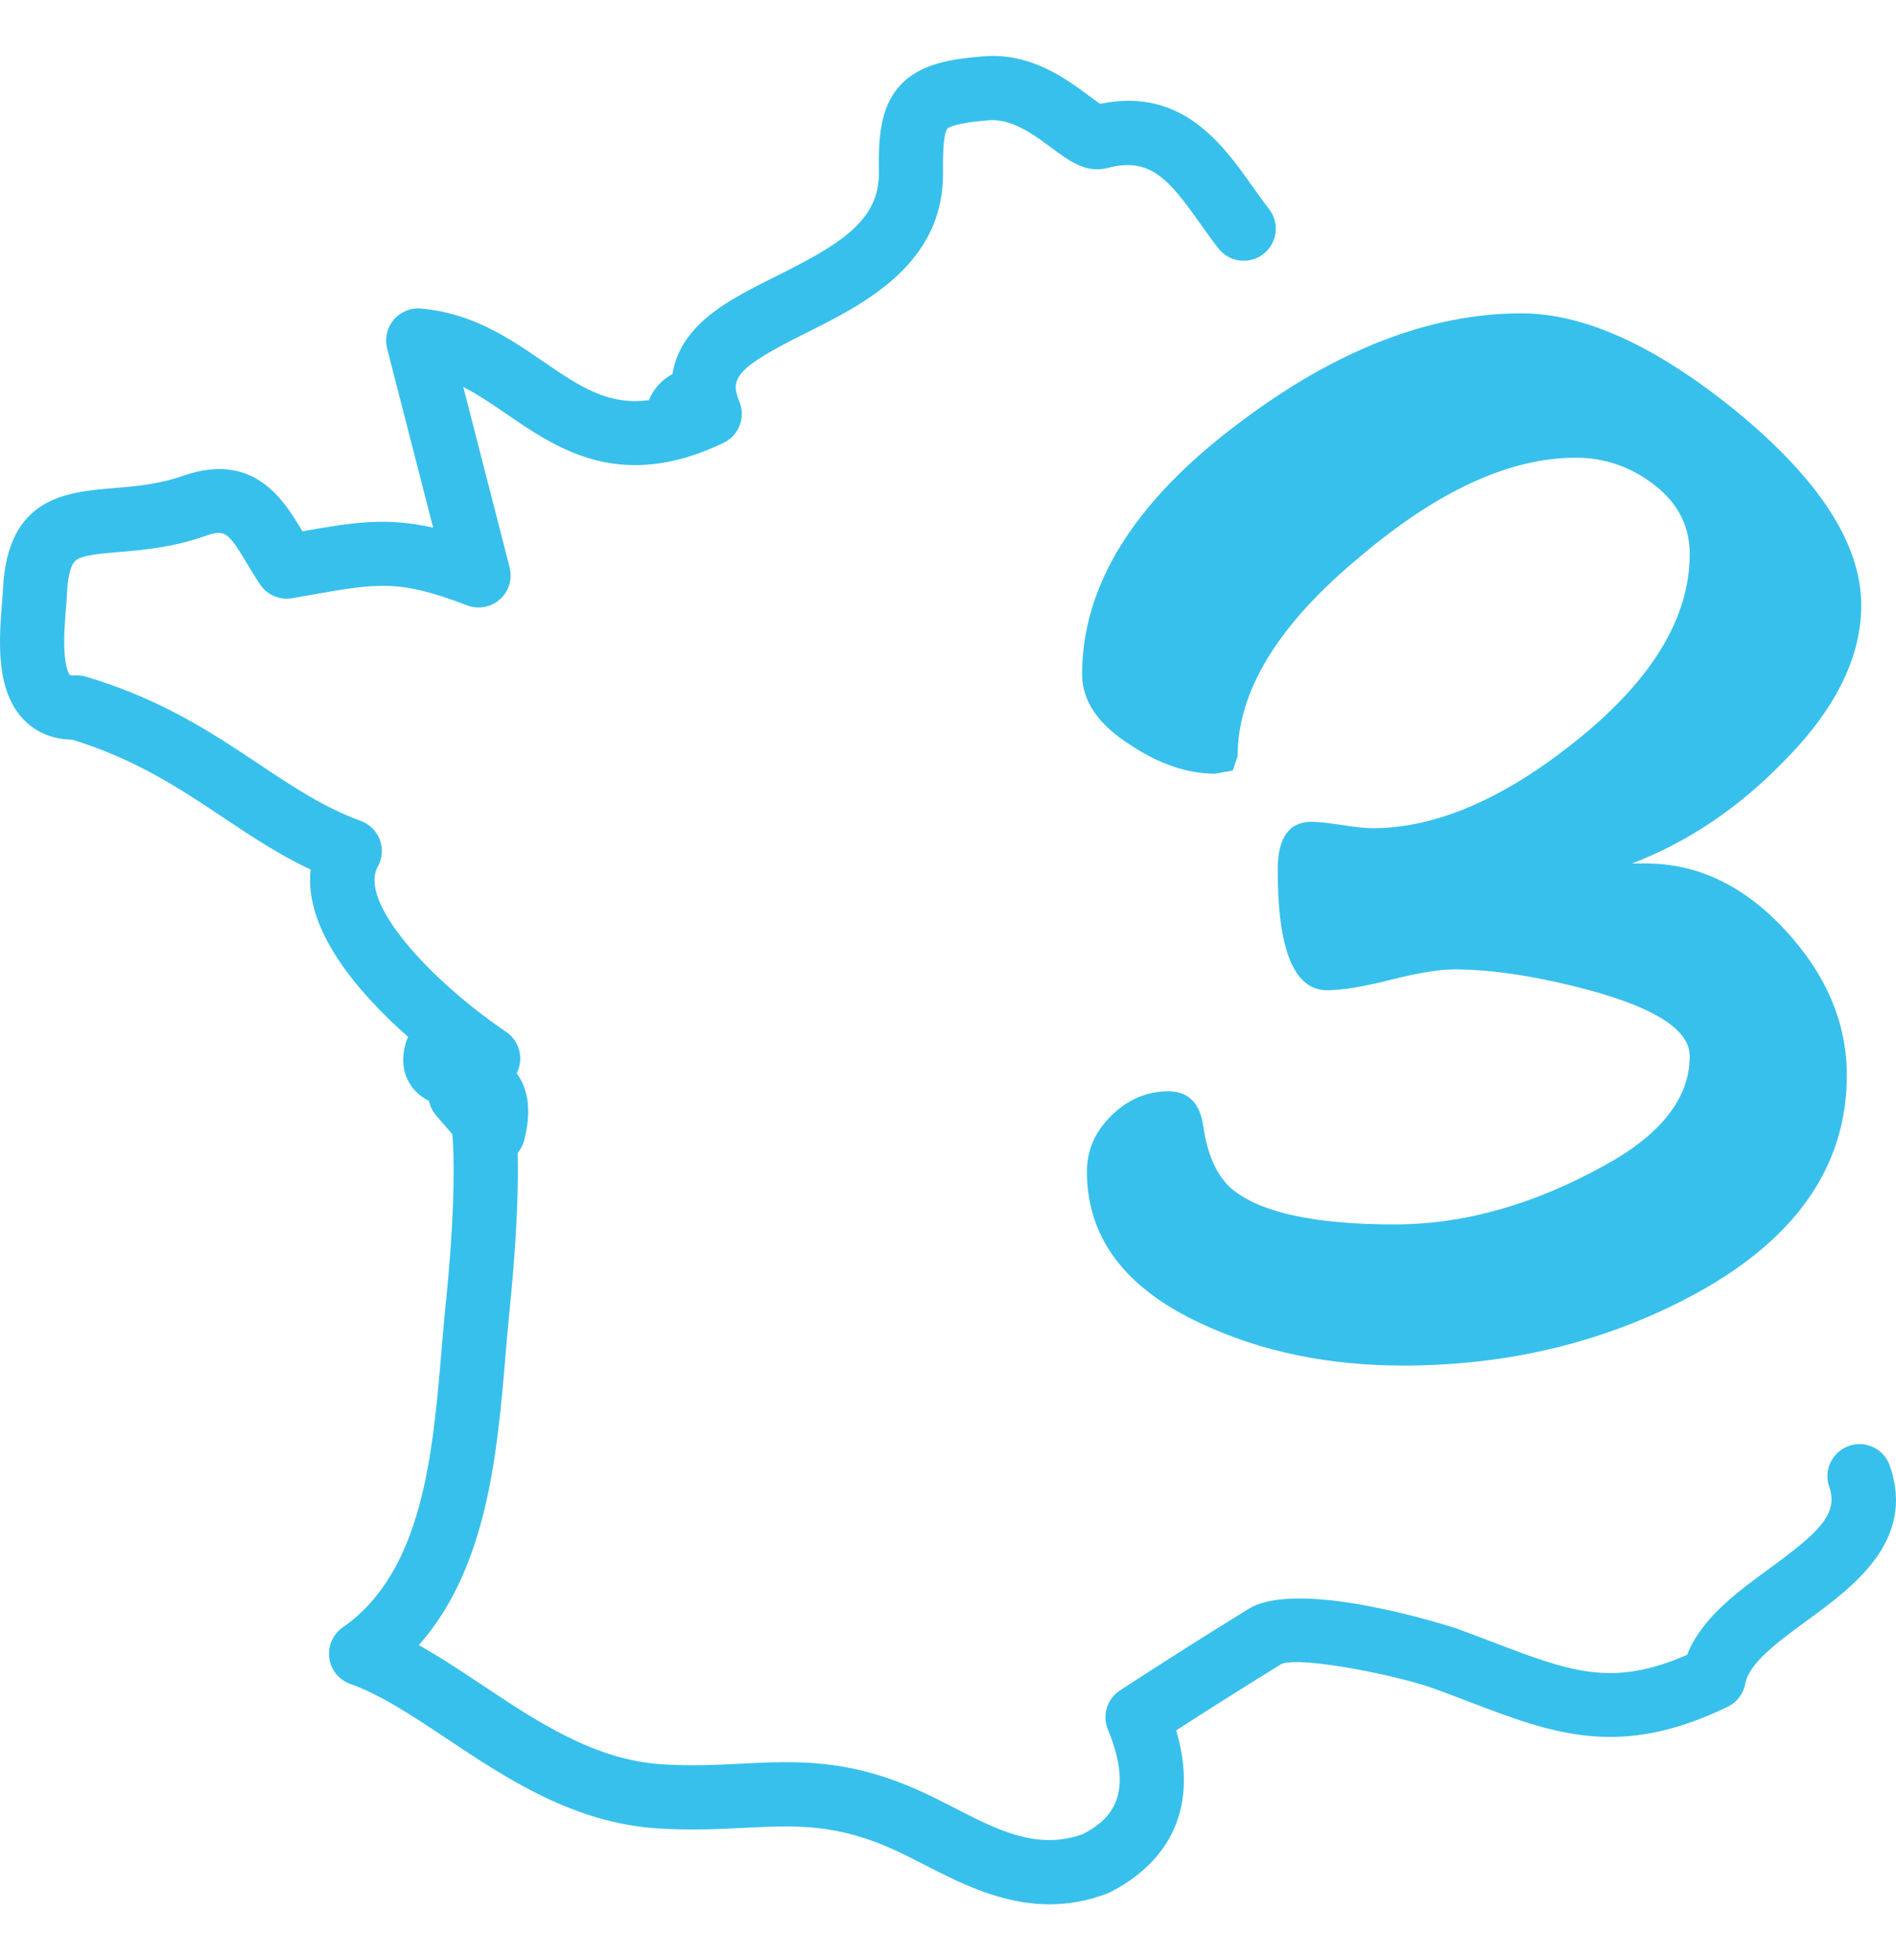
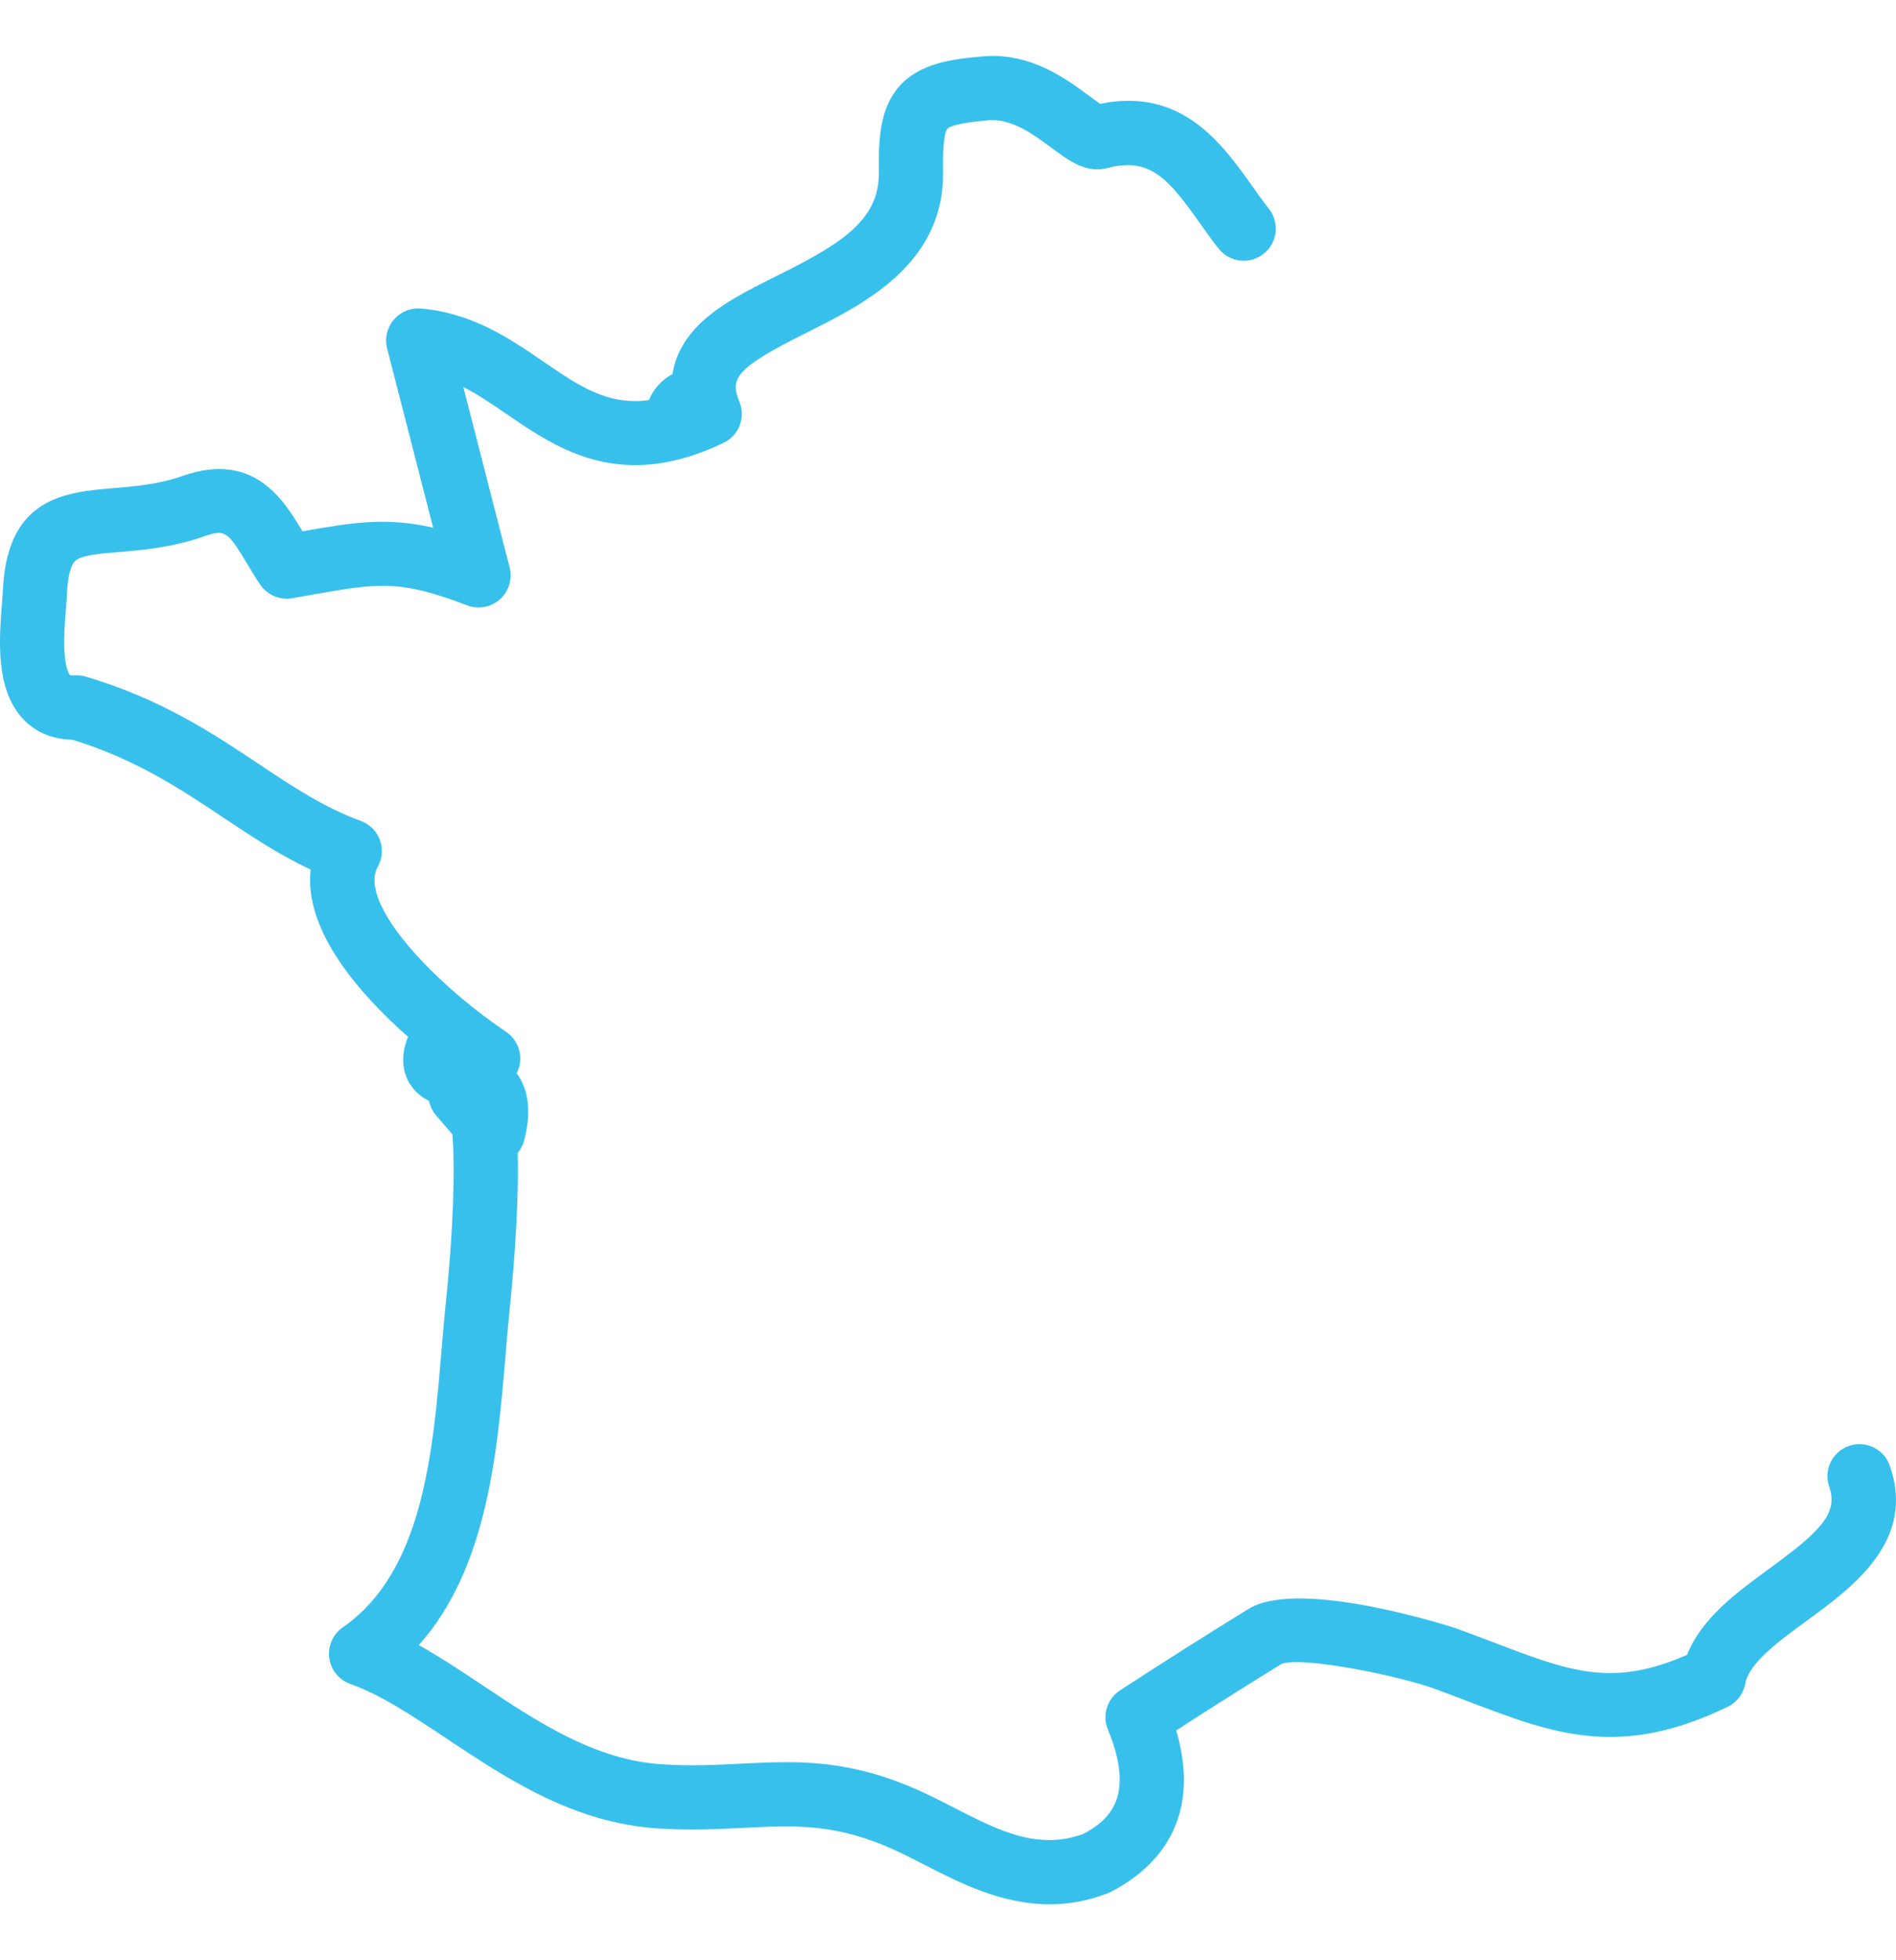
<svg xmlns="http://www.w3.org/2000/svg" version="1.1" id="Calque_1" x="0px" y="0px" width="600px" height="620px" viewBox="0 0 600 620" xml:space="preserve">
  <g id="kvHODa_1_">
    <g>
      <g>
        <path fill="#38C0EC" d="M332.14,602.305c-15.193,0-28.383-6.756-39.591-12.498c-3.019-1.547-5.868-3.006-8.681-4.317     c-18.99-8.842-31.992-8.187-48.451-7.365c-7.979,0.398-17.021,0.854-27.396,0.17c-26.627-1.74-47.873-15.885-66.623-28.365     c-10.733-7.147-20.868-13.893-30.515-17.309c-3.595-1.267-6.173-4.437-6.683-8.215c-0.505-3.773,1.14-7.523,4.271-9.691     c25.356-17.601,28.494-54.901,31.265-87.808c0.396-4.734,0.773-9.199,1.214-13.588l0.028-0.271     c2.578-24.403,3.053-44.138,2.177-54.292l-5.123-5.936c-1.151-1.336-1.926-2.93-2.269-4.623     c-2.399-1.195-4.685-2.977-6.304-5.795c-1.478-2.566-2.839-6.885-0.914-12.914c0.17-0.527,0.377-1.037,0.624-1.519     c-15.396-13.575-33.052-33.656-30.864-52.934c-9.923-4.637-18.58-10.409-27.624-16.438c-13.626-9.085-27.7-18.463-47.806-24.647     c-7.614-0.097-12.47-3.366-15.265-6.223c-9.138-9.325-7.896-25.248-6.989-36.87c0.132-1.705,0.258-3.319,0.324-4.632     c1.428-29.016,19.983-30.577,34.891-31.825c7.043-0.589,14.326-1.198,22.139-3.929c22.5-7.854,31.942,7.919,37.591,17.344     c0.041,0.079,0.088,0.158,0.139,0.234c16.03-2.83,26.428-4.518,41.363-1.157l-14.557-56.657c-0.82-3.188-0.041-6.571,2.077-9.079     c2.119-2.508,5.326-3.841,8.604-3.563c16.261,1.368,28.198,9.539,38.733,16.752c11.396,7.799,20.432,13.98,33.438,12.214     c1.409-3.568,4.146-6.498,7.453-8.25c0.855-5.543,3.533-10.673,7.998-15.237c6.391-6.53,15.489-11.065,25.122-15.87     c19.582-9.767,32.399-17.317,32.183-32.627c-0.145-10.38,0.245-20.288,6.526-27.349c6.396-7.184,16.631-8.587,26.575-9.41     c14.94-1.233,26.18,7.11,33.621,12.639c1.03,0.768,2.309,1.72,3.293,2.388c25.846-5.358,38.672,12.7,48.135,26.01     c1.822,2.555,3.533,4.968,5.279,7.181c3.475,4.406,2.719,10.781-1.677,14.255c-4.405,3.475-10.793,2.719-14.262-1.685     c-2.063-2.609-4.008-5.346-5.883-7.992c-9.902-13.938-15.703-21.034-29.203-17.489c-6.791,1.787-12.129-2.183-17.795-6.384     c-5.584-4.14-12.51-9.299-19.834-8.701c-10.424,0.864-12.621,2.162-13.081,2.678c-0.583,0.653-1.538,3.281-1.395,13.559     c0.409,29.22-24.923,41.855-43.42,51.078c-21.974,10.954-24.126,14.273-21.035,21.636c0.498,1.187,0.75,2.417,0.785,3.636     c0.107,3.893-2.045,7.649-5.754,9.43c-0.023,0.012-0.054,0.027-0.079,0.039c-0.378,0.178-0.826,0.396-1.342,0.629     c-9.974,4.576-18.75,6.39-26.581,6.39c-17.088,0-29.7-8.628-40.522-16.046c-4.638-3.167-9.138-6.252-13.854-8.663l14.656,57.055     c0.949,3.677-0.239,7.57-3.069,10.102c-2.833,2.528-6.842,3.267-10.387,1.904c-21.523-8.232-28.081-7.075-49.813-3.229     c-1.752,0.311-3.595,0.636-5.525,0.973c-3.926,0.683-7.884-0.996-10.128-4.292c-1.562-2.285-2.896-4.529-4.194-6.694     c-6.161-10.283-7.037-10.854-13.482-8.604c-10.248,3.577-19.611,4.362-27.131,4.992c-5.634,0.475-10.954,0.917-13.26,2.411     c-2.178,1.412-2.862,6.313-3.054,10.178c-0.079,1.605-0.217,3.357-0.359,5.212c-0.372,4.734-0.785,10.104-0.396,14.718     c0.425,5.107,1.614,6.332,1.661,6.378c-0.006-0.012,0.293,0.12,1.093,0.12c0.145,0,0.299,0,0.48-0.012     c1.169-0.067,2.332,0.068,3.454,0.396c23.855,7.048,40.292,18.005,54.793,27.673c10.594,7.066,20.609,13.737,32.206,17.956     c2.798,1.014,5.01,3.217,6.05,6.006c1.037,2.792,0.797,5.897-0.662,8.496c-6.173,11.027,16.286,35.707,40.634,52.239     c3.917,2.666,5.477,7.682,3.75,12.1c-0.135,0.334-0.267,0.662-0.41,0.974c0.259,0.369,0.511,0.737,0.75,1.131     c3.218,5.25,3.738,11.813,1.604,20.086c-0.384,1.5-1.104,2.859-2.063,3.996c0.132,4.478,0.101,9.668-0.113,15.703     c-0.53,15.187-2.061,30.468-2.515,34.792l-0.021,0.176c-0.425,4.207-0.791,8.607-1.182,13.254     c-2.568,30.457-5.669,67.313-27.45,91.733c6.69,3.727,13.304,8.127,20.136,12.674c17.442,11.619,35.479,23.619,56.7,25.014     c9.198,0.609,17.256,0.199,25.049-0.188c17.735-0.885,34.481-1.734,58.034,9.229c3.154,1.472,6.315,3.089,9.372,4.652     c14.177,7.266,26.439,13.559,40.896,8.385c8.83-4.629,16.44-12.299,7.875-33.069c-1.857-4.507-0.246-9.703,3.844-12.375     c13.418-8.755,27.141-17.442,40.787-25.841c16.424-9.9,65.249,6.095,65.724,6.271c3.949,1.437,7.629,2.848,11.181,4.195     c24.879,9.498,38.026,14.508,61.77,4.125c4.512-11.566,15.797-19.805,25.909-27.192c15.586-11.385,22.102-17.279,19.065-25.934     c-1.862-5.291,0.921-11.087,6.212-12.943c5.284-1.857,11.086,0.92,12.938,6.211c8.367,23.789-11.637,38.396-26.243,49.065     c-8.987,6.568-18.274,13.354-19.471,19.897c-0.574,3.188-2.637,5.906-5.562,7.324c-34.229,16.594-55.254,8.565-81.86-1.588     c-3.492-1.33-7.107-2.707-10.922-4.107c-11.074-4.055-41.624-10.313-48.374-7.875c-11.109,6.832-22.318,13.898-33.375,21.047     c8.965,30.47-8.754,45-20.813,51.129c-0.34,0.177-0.68,0.322-1.031,0.457C343.998,601.326,337.916,602.305,332.14,602.305z" />
      </g>
    </g>
  </g>
  <g>
-     <path fill="#38C0EC" d="M516.453,273.12h4.503c16.322,0,30.978,7.022,43.978,21.054c13.002,14.037,19.501,29.344,19.501,45.912   c0,29.426-16.846,52.938-50.518,70.521c-27.285,14.203-57.258,21.307-89.926,21.307c-23.573,0-44.794-4.4-63.651-13.19   c-24.256-11.162-36.379-27.224-36.379-48.196c0-6.763,2.609-12.683,7.823-17.756c5.218-5.075,11.185-7.609,17.917-7.609   c6.39,0,10.081,3.724,11.098,11.159c1.347,9.132,4.373,15.728,9.084,19.786c9.085,7.444,26.239,11.162,51.478,11.162   c21.863,0,44.067-6.255,66.609-18.771c17.829-9.806,26.748-21.309,26.748-34.5c0-8.116-10.578-15.044-31.718-20.799   c-16.448-4.394-30.709-6.595-42.788-6.595c-4.7,0-11.416,1.102-20.137,3.296c-8.727,2.204-15.44,3.299-20.132,3.299   c-10.409,0-15.608-12.685-15.608-38.05c0-10.146,3.551-15.22,10.654-15.22c2.028,0,5.237,0.34,9.638,1.016   c4.391,0.682,7.609,1.014,9.639,1.014c20.295,0,42.109-9.466,65.444-28.412c23.336-18.936,35.008-38.382,35.008-58.341   c0-8.791-3.728-16.061-11.163-21.817c-7.445-5.746-15.727-8.624-24.859-8.624c-20.974,0-43.804,10.488-68.488,31.456   c-25.707,21.308-38.557,42.281-38.557,62.908l-1.521,4.566l-5.582,1.014c-8.798,0-17.756-3.043-26.887-9.131   c-10.149-6.422-15.22-13.866-15.22-22.323c0-28.069,16.4-54.45,49.21-79.142c30.772-23.337,60.703-35.006,89.797-35.006   c19.95,0,42.615,10.322,67.981,30.946c26.38,21.648,39.571,42.11,39.571,61.387c0,16.577-8.291,33.151-24.859,49.719   C549.939,255.703,534.035,266.357,516.453,273.12z" />
-   </g>
+     </g>
</svg>